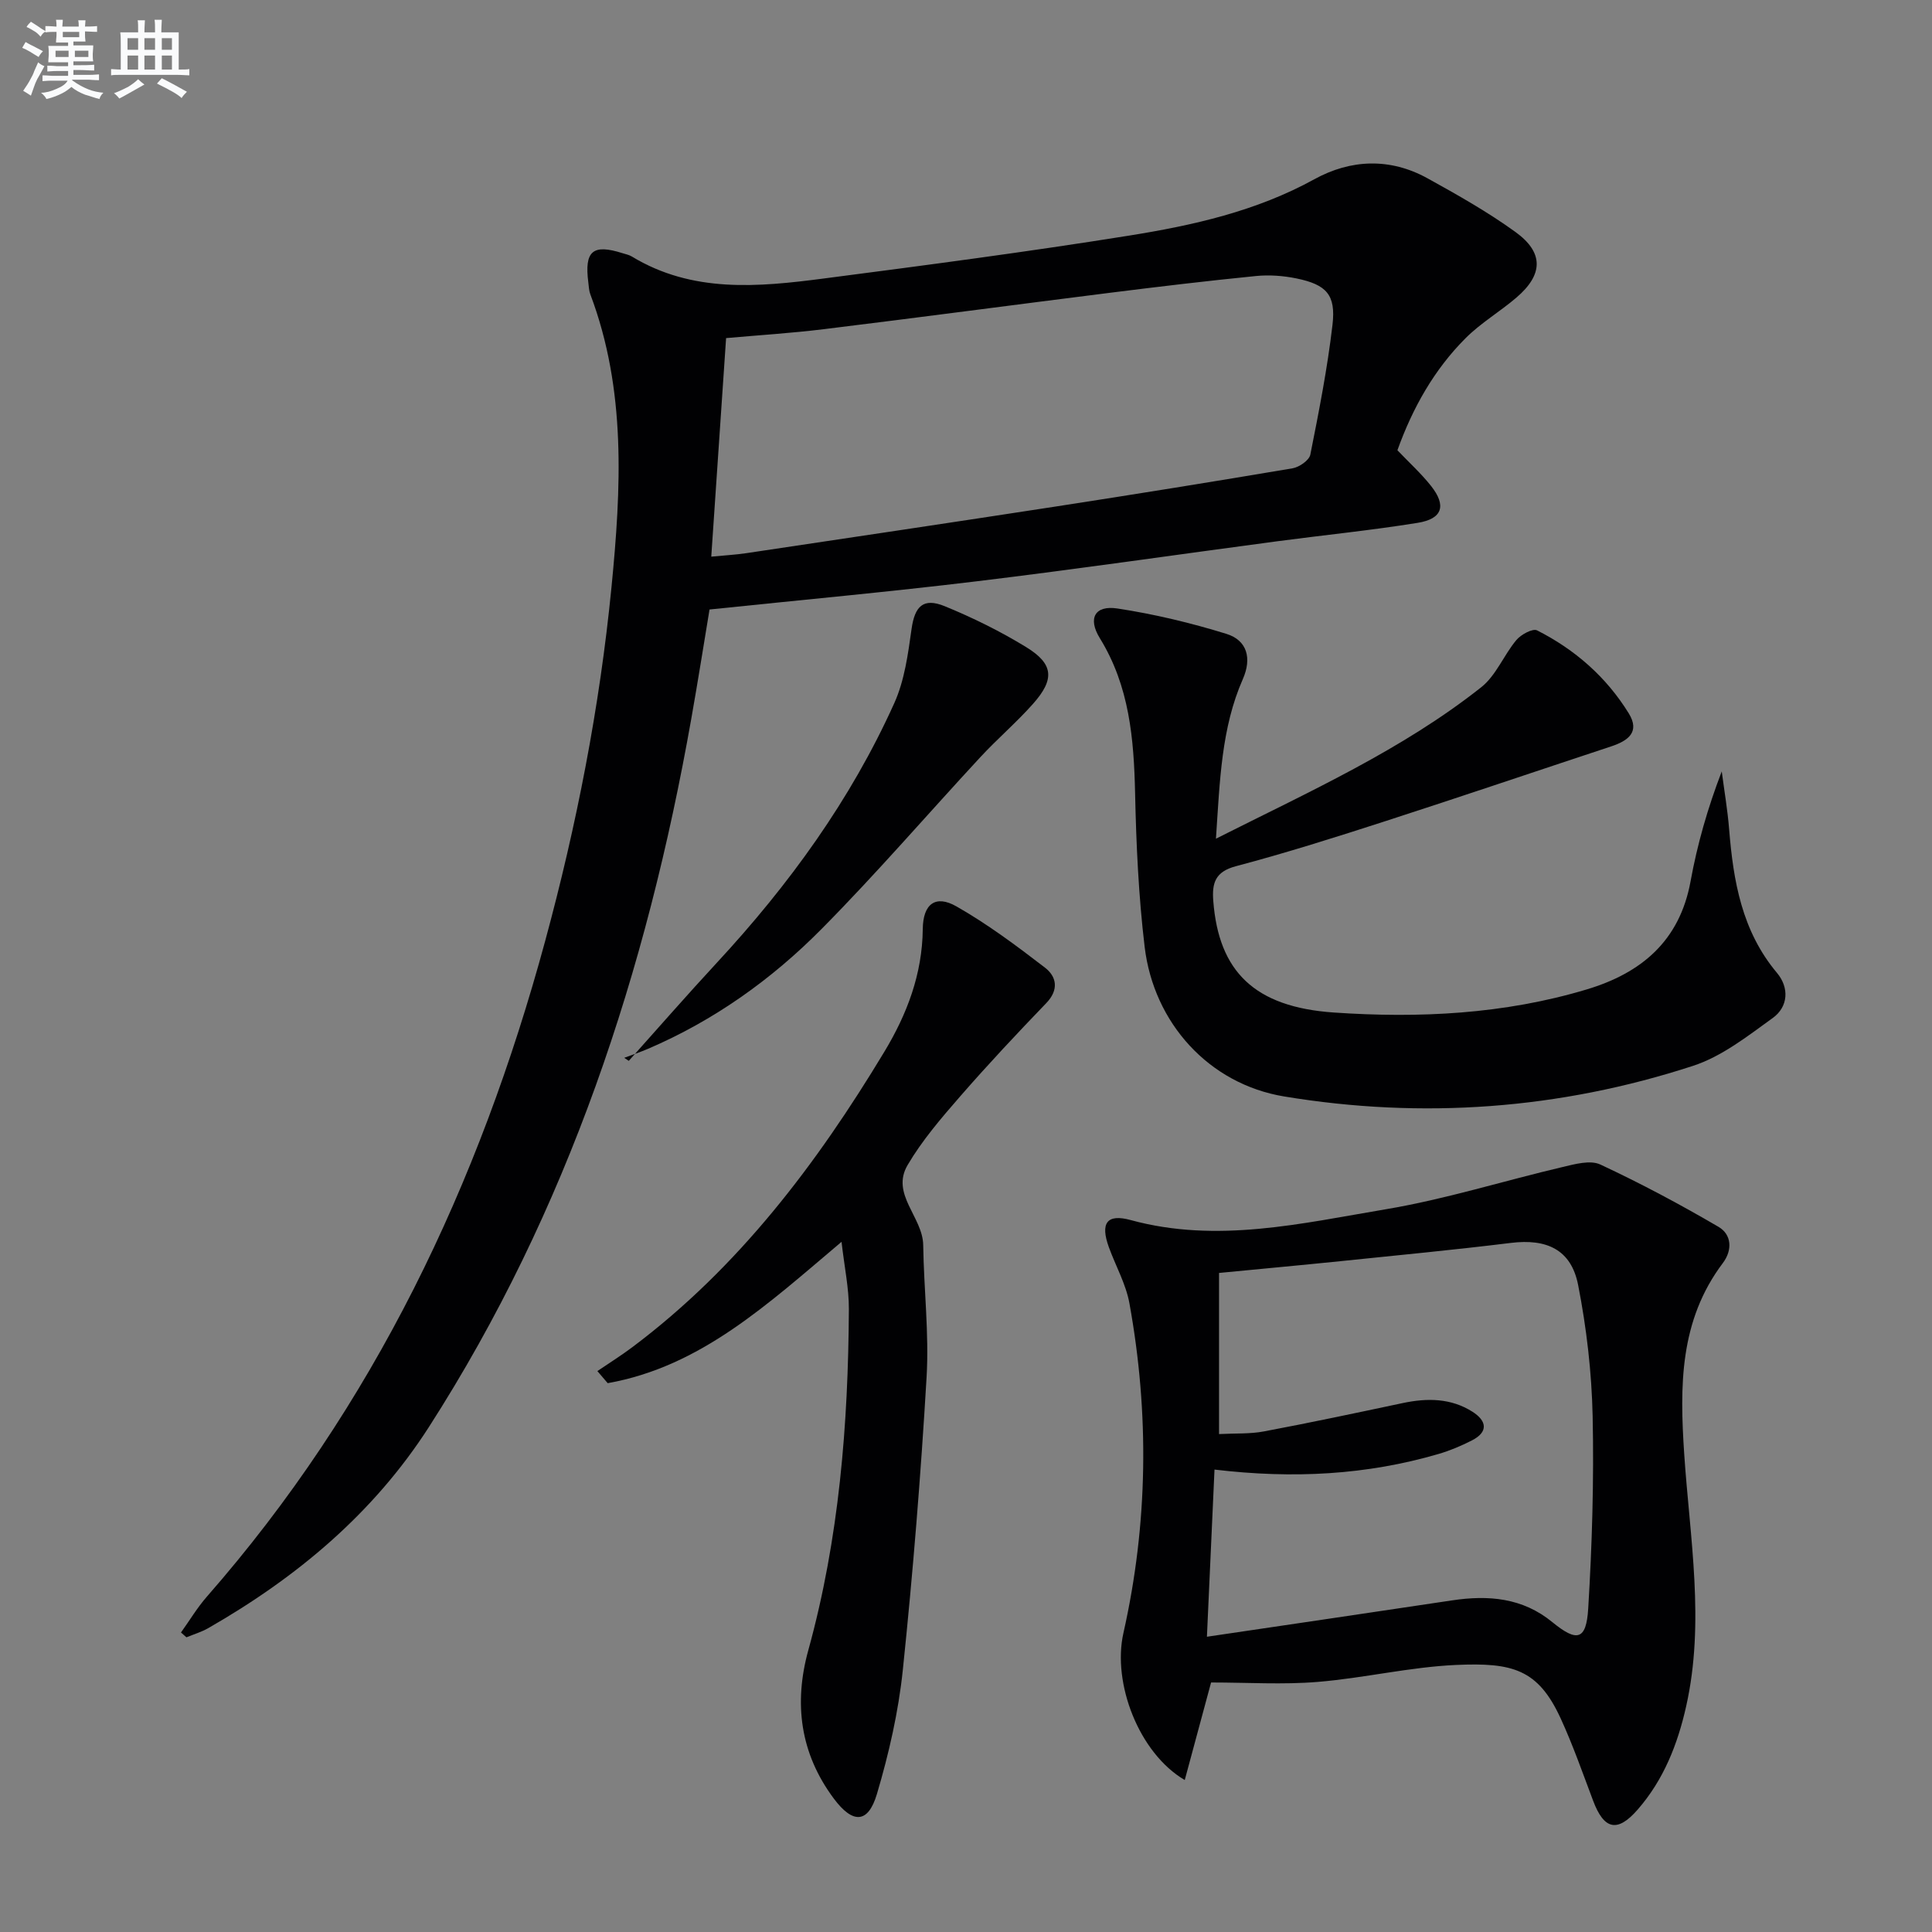
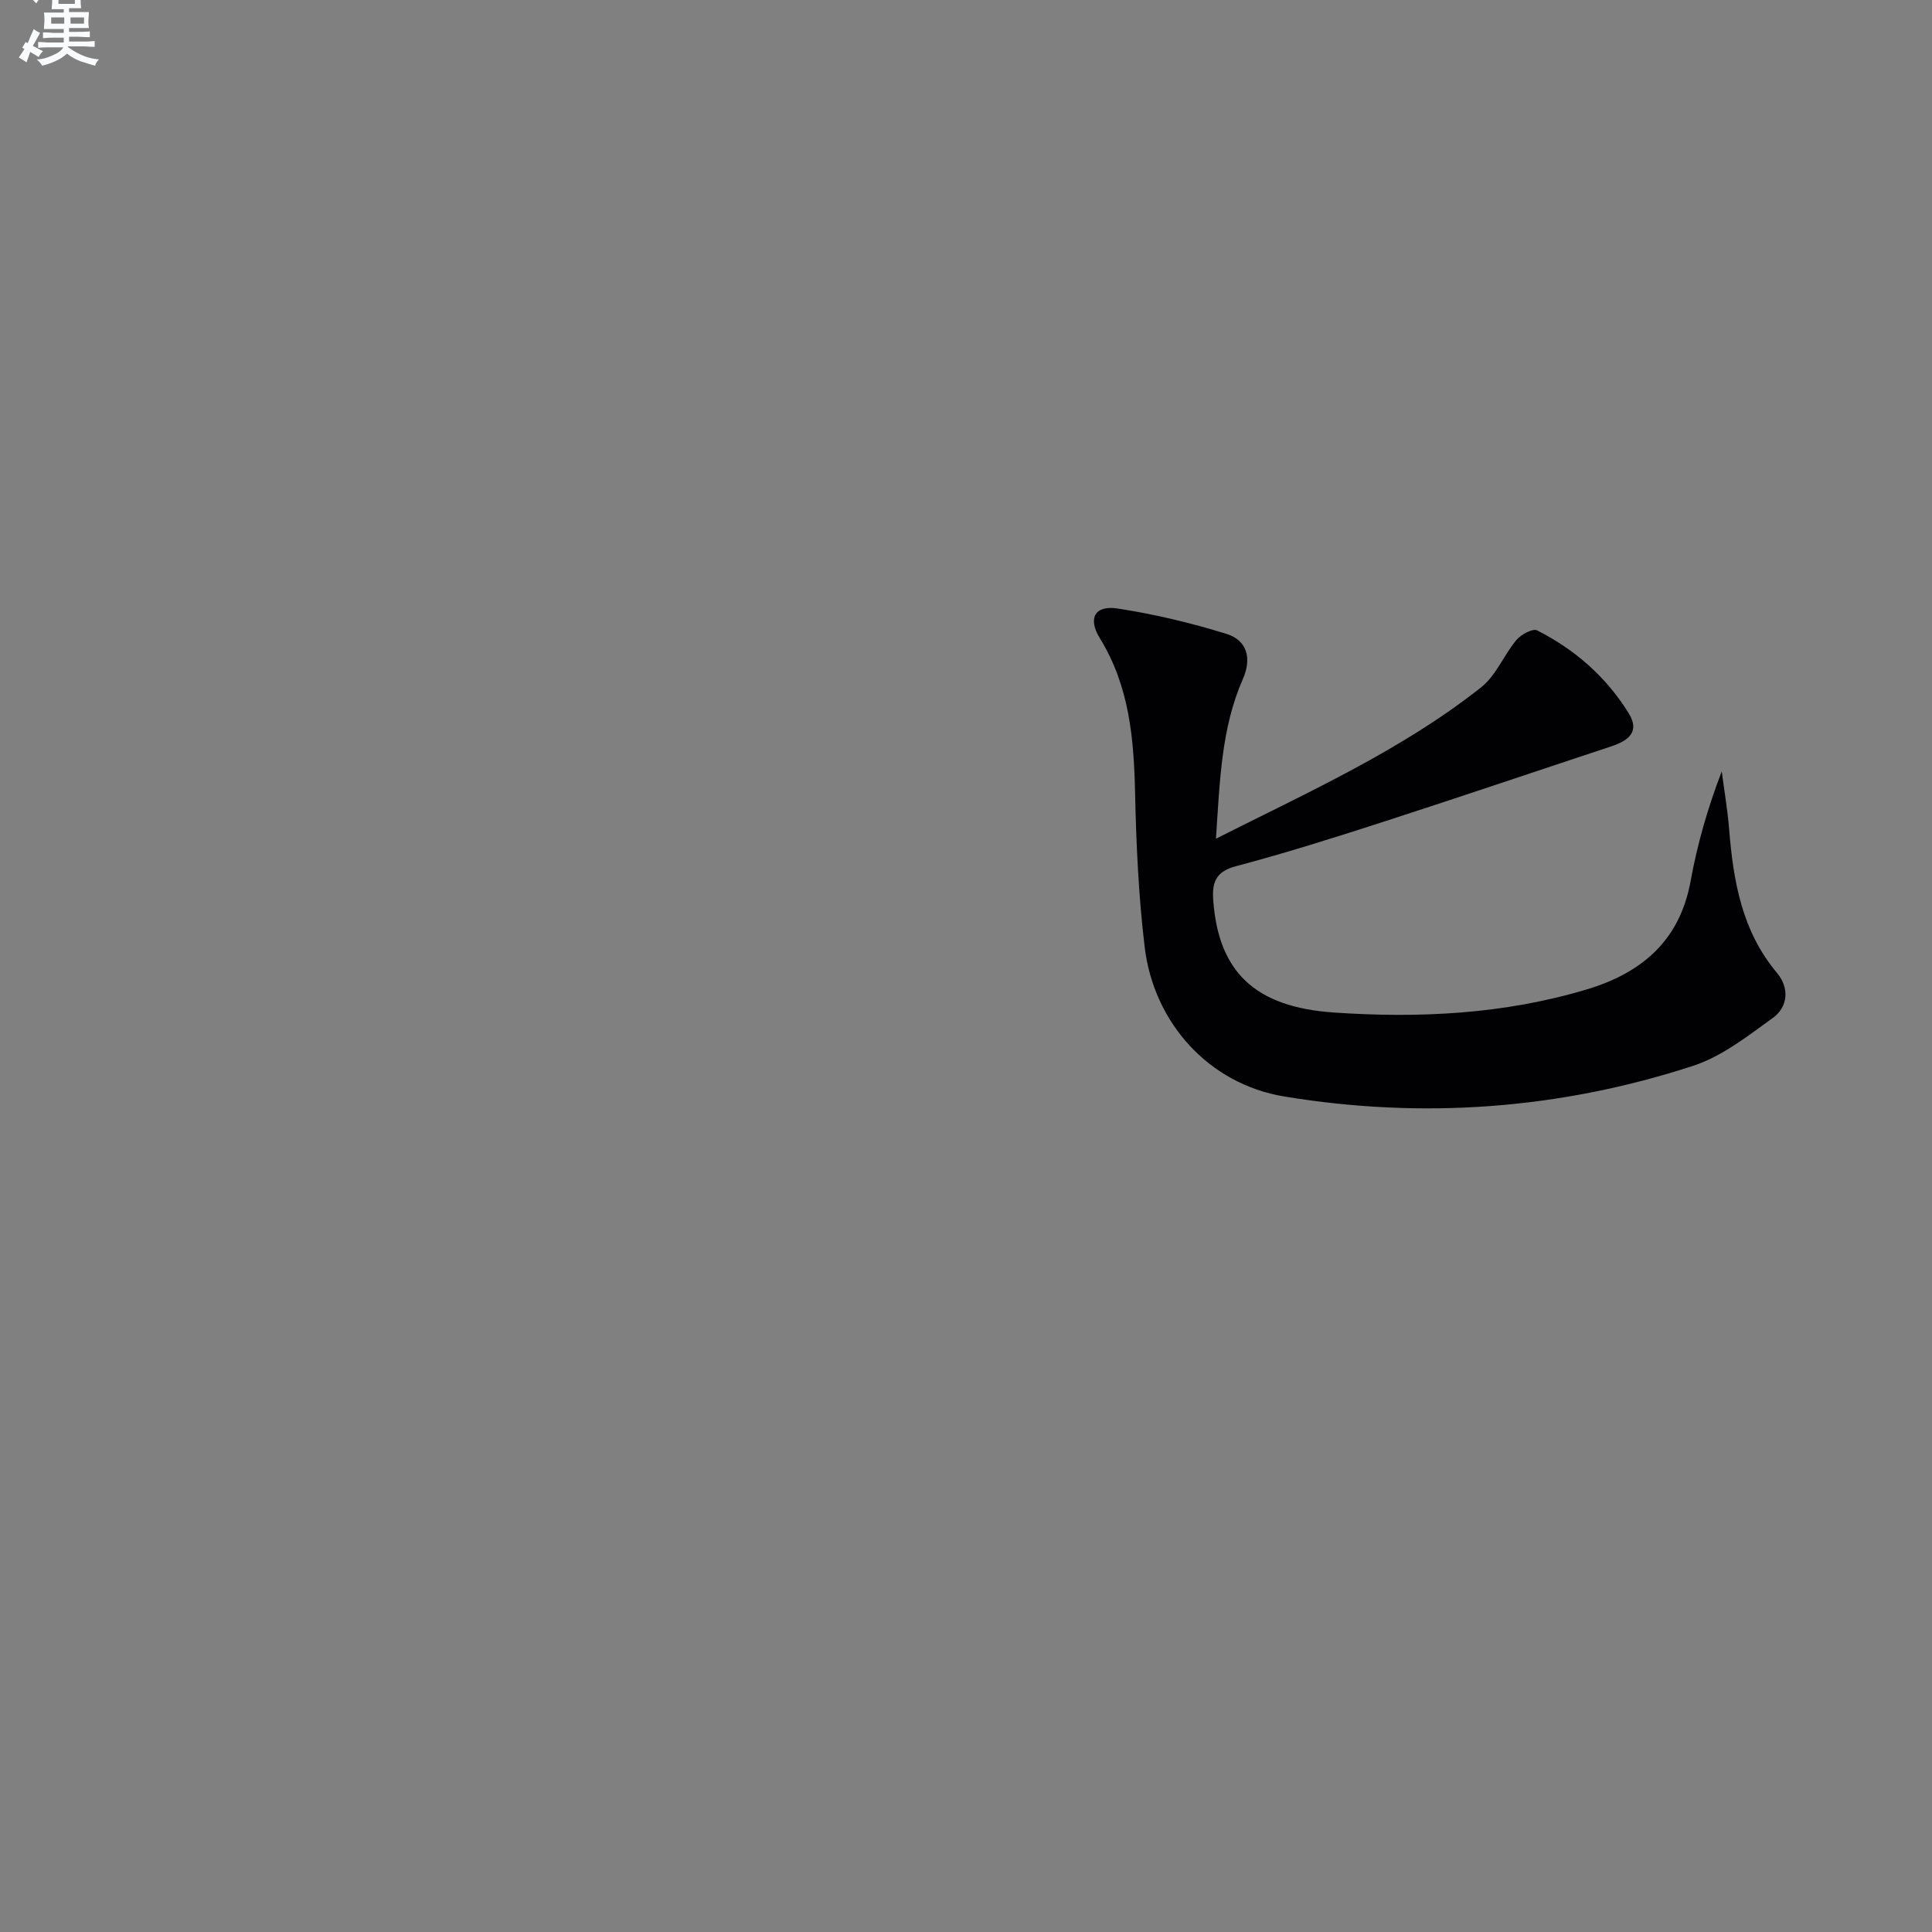
<svg xmlns="http://www.w3.org/2000/svg" enable-background="new 0 0 400 400" viewBox="0 0 400 400">
  <rect x="0" y="0" width="400" height="400" fill="#808080" stroke="none" />
  <g fill="#010103">
-     <path d="m37.47 337.99c1.78-2.48 3.36-5.14 5.36-7.42 34.55-39.44 56.38-85.43 70.02-135.67 6.54-24.07 11.31-48.49 13.75-73.31 2-20.41 3.1-40.85-4.37-60.63-.29-.76-.32-1.63-.42-2.45-.85-6.56.9-8.06 7.11-6.08.63.2 1.32.33 1.88.67 12.55 7.62 26.19 6.33 39.76 4.56 21.07-2.74 42.15-5.51 63.14-8.87 13.26-2.12 26.38-5.05 38.42-11.68 7.54-4.15 15.68-4.47 23.42-.2 6.23 3.44 12.48 6.97 18.23 11.13 5.89 4.26 5.74 8.82.2 13.56-3.4 2.92-7.36 5.24-10.51 8.39-6.56 6.55-11.01 14.51-14.14 23.23 2.4 2.52 4.88 4.77 6.94 7.36 3.25 4.09 2.41 6.84-2.75 7.67-9.66 1.56-19.41 2.53-29.12 3.82-20.75 2.76-41.47 5.78-62.25 8.29-18.09 2.19-36.25 3.85-55.24 5.83-1.11 6.69-2.37 14.68-3.78 22.64-9.22 52.16-25.5 101.72-54.32 146.62-11.51 17.92-27.37 31.14-45.67 41.63-1.41.81-3.01 1.28-4.53 1.91-.39-.33-.76-.67-1.13-1zm109.79-222.74c2.74-.27 5.04-.39 7.31-.73 21.32-3.19 42.64-6.36 63.94-9.64 16.38-2.53 32.75-5.16 49.09-7.92 1.4-.24 3.46-1.66 3.69-2.84 1.78-8.92 3.54-17.87 4.59-26.89.72-6.2-1.25-8.3-7.44-9.58-2.73-.56-5.65-.78-8.43-.5-10.06 1-20.11 2.2-30.14 3.46-19.74 2.48-39.46 5.11-59.2 7.53-6.81.84-13.67 1.26-20.34 1.86-1.05 15.42-2.03 29.97-3.07 45.25z" />
-     <path d="m250.74 348.34c-1.82 6.74-3.58 13.29-5.45 20.2-9.52-5.6-15.03-20.09-12.7-30.43 5.1-22.66 5.38-45.45 1.25-68.25-.72-4-2.85-7.75-4.26-11.63-1.81-5-.43-6.98 4.51-5.63 17.87 4.88 35.37.69 52.79-2.23 12.36-2.07 24.43-5.89 36.67-8.76 2.53-.6 5.7-1.48 7.78-.51 8.35 3.9 16.52 8.25 24.48 12.91 2.68 1.57 2.94 4.77.88 7.5-8.99 11.93-8.93 25.46-7.99 39.56 1.16 17.34 4.31 34.74.41 52.16-1.77 7.92-4.68 15.28-10.06 21.44-4.19 4.8-6.95 4.15-9.2-1.82-2.16-5.72-4.18-11.52-6.73-17.07-4.69-10.21-9.97-11.59-21.66-11.07-9.57.43-19.05 2.72-28.63 3.51-7.21.6-14.52.12-22.09.12zm.71-44.08c-.53 11.75-1.04 23.05-1.57 34.61 17.63-2.61 34.21-5.04 50.77-7.53 7.5-1.13 14.59-.55 20.75 4.51 5.09 4.17 7.02 3.75 7.42-2.78.81-13.27 1.2-26.6.92-39.88-.2-9.08-1.26-18.25-3.01-27.17-1.44-7.3-6.49-9.6-13.91-8.69-11.7 1.44-23.45 2.56-35.18 3.77-8.39.86-16.8 1.63-25.25 2.45v33.36c3.36-.18 6.4 0 9.29-.55 9.61-1.81 19.17-3.84 28.74-5.87 5.05-1.07 9.97-1.04 14.43 1.79 2.92 1.85 3.41 4.16-.14 5.96-2.2 1.12-4.52 2.1-6.88 2.79-14.89 4.35-30.06 5.17-46.38 3.23z" />
    <path d="m251.75 173.64c19.57-9.86 38.53-18.39 54.93-31.36 3.07-2.43 4.66-6.65 7.27-9.77.95-1.14 3.38-2.45 4.28-2 7.85 3.97 14.34 9.65 18.98 17.17 2.4 3.88-.15 5.7-3.63 6.85-15.58 5.15-31.11 10.42-46.72 15.47-10.26 3.32-20.56 6.58-30.98 9.34-4.35 1.15-4.97 3.55-4.68 7.24 1.13 14.53 8.51 21.92 24.94 23.05 17.64 1.21 35.26.36 52.37-4.78 11.3-3.39 19.24-10.02 21.5-22.37 1.39-7.63 3.52-15.12 6.46-22.77.52 4 1.21 7.98 1.53 12 .87 10.73 2.64 21.06 9.9 29.71 2.57 3.06 2.36 7.02-.88 9.35-5.21 3.76-10.55 7.97-16.52 9.91-27.61 9-56 11.06-84.63 6.33-15.56-2.57-26.99-15.2-28.88-30.95-1.26-10.54-1.75-21.2-1.98-31.82-.25-11.27-1.17-22.17-7.3-32.11-2.55-4.13-1.01-6.86 3.63-6.15 7.62 1.16 15.19 2.97 22.56 5.25 4.32 1.33 5.31 5.06 3.42 9.36-4.45 10.12-4.76 20.93-5.57 33.05z" />
-     <path d="m174.23 257.11c-15.28 12.89-29.14 25.83-48.41 29.26-.71-.83-1.43-1.67-2.14-2.5 2.44-1.66 4.94-3.22 7.29-4.99 21.95-16.48 38.13-37.91 52.14-61.15 4.69-7.78 7.84-16.07 7.94-25.37.05-5.2 2.62-7.18 6.97-4.7 6.43 3.66 12.44 8.15 18.33 12.68 2.41 1.85 2.93 4.57.28 7.33-6.07 6.3-12.06 12.69-17.81 19.29-3.93 4.51-7.9 9.13-10.91 14.25-3.55 6.03 3.15 10.77 3.23 16.57.13 9.12 1.23 18.27.7 27.34-1.19 20.24-2.82 40.46-4.92 60.62-.9 8.66-2.88 17.32-5.36 25.68-1.83 6.16-5 6.23-8.94.94-6.95-9.33-8.32-19.68-5.26-30.73 6.38-23.1 8.26-46.75 8.39-70.58.02-4.34-.92-8.68-1.52-13.94z" />
-     <path d="m130.18 219.64c6.08-6.79 12.07-13.66 18.26-20.34 14.91-16.1 27.69-33.69 36.72-53.74 2.12-4.71 2.84-10.16 3.57-15.35.66-4.66 2.39-6.53 6.87-4.7 5.81 2.38 11.51 5.19 16.86 8.47 5.69 3.49 5.94 6.65 1.41 11.75-3.42 3.85-7.38 7.23-10.89 11.02-10.97 11.84-21.51 24.1-32.86 35.56-10.34 10.46-22.29 18.97-35.94 24.83-1.62.69-3.29 1.25-4.94 1.87.33.21.64.42.94.63z" />
  </g>
-   <path d="m6.8 9.5c.6.3 1.3.7 2.1 1.1-.4.4-.7.8-.9 1.2-.7-.4-1.3-.8-1.8-1.1s-1.1-.6-1.6-.8c.2-.4.5-.8.7-1.2.4.2.8.5 1.5.8zm.9 6.9c-.3.6-.5 1.1-.7 1.7s-.4 1.1-.6 1.7c-.6-.4-1.1-.7-1.6-1 .7-1 1.2-1.8 1.5-2.4.3-.5.6-1.1.8-1.7.3-.6.5-1.2.8-1.8.3.3.8.6 1.3.8-.7 1.3-1.2 2.2-1.5 2.7zm.1-11c.4.3 1 .7 1.7 1.1-.5.2-.8.6-1.1 1.1-.5-.6-1-1-1.4-1.2s-.9-.6-1.5-.8c.2-.4.5-.7.9-1.1.5.3.9.6 1.4.9zm10.5 13.1c1 .4 2 .6 3.1.7-.4.4-.7.8-.8 1.3-.9-.2-1.9-.6-3-.9-1-.4-2-.9-2.8-1.6-.5.4-1.1.9-1.9 1.3s-1.9.9-3.3 1.2c-.1-.3-.5-.8-1.1-1.3 1 0 2.1-.3 3.2-.8 1.2-.5 1.9-1 2.3-1.7h-3.2c-.4 0-1 0-2 .1v-1.2c1 0 1.7.1 2 .1h3.3v-1h-2.3c-.2 0-.9 0-2 .1v-1.2c1.2 0 1.9.1 2 .1h2.3v-.8h-4.1c0-.7.1-1.2.1-1.6 0-.5 0-1.1-.1-1.8h4.1v-.7h-2.5c0-.6.1-1.1.1-1.6v-.6h-.5c-.4 0-1 0-1.8.1v-1.3c1.2 0 1.9.1 2.1.1h.2c0-.3 0-.8-.1-1.4h1.4c0 .6-.1 1-.1 1.4h3.4c0-.4 0-.8-.1-1.3h1.5c0 .4-.1.9-.1 1.3.7 0 1.5 0 2.5-.1v1.2c-1 0-1.8-.1-2.5-.1v.6c0 .3 0 .8.1 1.5h-2.5v.8h4.1c0 .8-.1 1.3-.1 1.8s0 1 .1 1.5h-4.1v.8h1.4c.8 0 1.8 0 2.9-.1v1.2c-1 0-1.9-.1-2.8-.1h-1.5v1h3.2c.3 0 1 0 2.1-.1v1.2c-1.1 0-1.8-.1-2.1-.1h-3.4l-.1.1c1.4 1 2.4 1.5 3.4 1.9zm-4.1-6.7v-1.3h-2.7v1.3zm2.2-4.1v-1.1h-3.4v1.1zm1.9 4.1v-1.3h-2.8v1.3z" fill="#fafbfc" />
-   <path d="m37 6.7v2.3 5.4c1 0 1.8 0 2.2-.1v1.3c-.6 0-1.5-.1-2.5-.1h-11.9c-.7 0-1.3 0-1.8.1v-1.3c.5 0 1.1.1 2 .1v-5.2c0-1 0-1.8-.1-2.5h3.7c0-1.3 0-2.1-.1-2.5h1.5c0 .4-.1 1.3-.1 2.5h2.2c0-1.2 0-2.1-.1-2.6h1.5c0 .4-.1 1.3-.1 2.6zm-12.3 13.7c-.3-.4-.7-.8-1.1-1.1 1.1-.4 2.1-.9 2.9-1.3.8-.5 1.5-1 2.1-1.6.4.4.9.8 1.3 1.1-2.5 1.4-4.2 2.4-5.2 2.9zm3.9-10.1v-2.4h-2.2v2.4zm0 4.1v-2.9h-2.2v2.9zm3.5-4.1v-2.4h-2.2v2.4zm0 4.1v-2.9h-2.2v2.9zm.4 2.9 1-1.1c.6.3 1.4.7 2.5 1.3s2 1.1 2.7 1.5c-.4.4-.8.8-1.1 1.3-.8-.8-2.5-1.7-5.1-3zm3.1-7v-2.4h-2.1v2.4zm0 4.1v-2.9h-2.1v2.9z" fill="#fafbfc" />
+   <path d="m6.8 9.5c.6.3 1.3.7 2.1 1.1-.4.4-.7.8-.9 1.2-.7-.4-1.3-.8-1.8-1.1s-1.1-.6-1.6-.8c.2-.4.5-.8.7-1.2.4.2.8.5 1.5.8zc-.3.6-.5 1.1-.7 1.7s-.4 1.1-.6 1.7c-.6-.4-1.1-.7-1.6-1 .7-1 1.2-1.8 1.5-2.4.3-.5.6-1.1.8-1.7.3-.6.5-1.2.8-1.8.3.3.8.6 1.3.8-.7 1.3-1.2 2.2-1.5 2.7zm.1-11c.4.3 1 .7 1.7 1.1-.5.2-.8.6-1.1 1.1-.5-.6-1-1-1.4-1.2s-.9-.6-1.5-.8c.2-.4.5-.7.9-1.1.5.3.9.6 1.4.9zm10.5 13.1c1 .4 2 .6 3.1.7-.4.4-.7.8-.8 1.3-.9-.2-1.9-.6-3-.9-1-.4-2-.9-2.8-1.6-.5.4-1.1.9-1.9 1.3s-1.9.9-3.3 1.2c-.1-.3-.5-.8-1.1-1.3 1 0 2.1-.3 3.2-.8 1.2-.5 1.9-1 2.3-1.7h-3.2c-.4 0-1 0-2 .1v-1.2c1 0 1.7.1 2 .1h3.3v-1h-2.3c-.2 0-.9 0-2 .1v-1.2c1.2 0 1.9.1 2 .1h2.3v-.8h-4.1c0-.7.1-1.2.1-1.6 0-.5 0-1.1-.1-1.8h4.1v-.7h-2.5c0-.6.1-1.1.1-1.6v-.6h-.5c-.4 0-1 0-1.8.1v-1.3c1.2 0 1.9.1 2.1.1h.2c0-.3 0-.8-.1-1.4h1.4c0 .6-.1 1-.1 1.4h3.4c0-.4 0-.8-.1-1.3h1.5c0 .4-.1.9-.1 1.3.7 0 1.5 0 2.5-.1v1.2c-1 0-1.8-.1-2.5-.1v.6c0 .3 0 .8.1 1.5h-2.5v.8h4.1c0 .8-.1 1.3-.1 1.8s0 1 .1 1.5h-4.1v.8h1.4c.8 0 1.8 0 2.9-.1v1.2c-1 0-1.9-.1-2.8-.1h-1.5v1h3.2c.3 0 1 0 2.1-.1v1.2c-1.1 0-1.8-.1-2.1-.1h-3.4l-.1.1c1.4 1 2.4 1.5 3.4 1.9zm-4.1-6.7v-1.3h-2.7v1.3zm2.2-4.1v-1.1h-3.4v1.1zm1.9 4.1v-1.3h-2.8v1.3z" fill="#fafbfc" />
</svg>